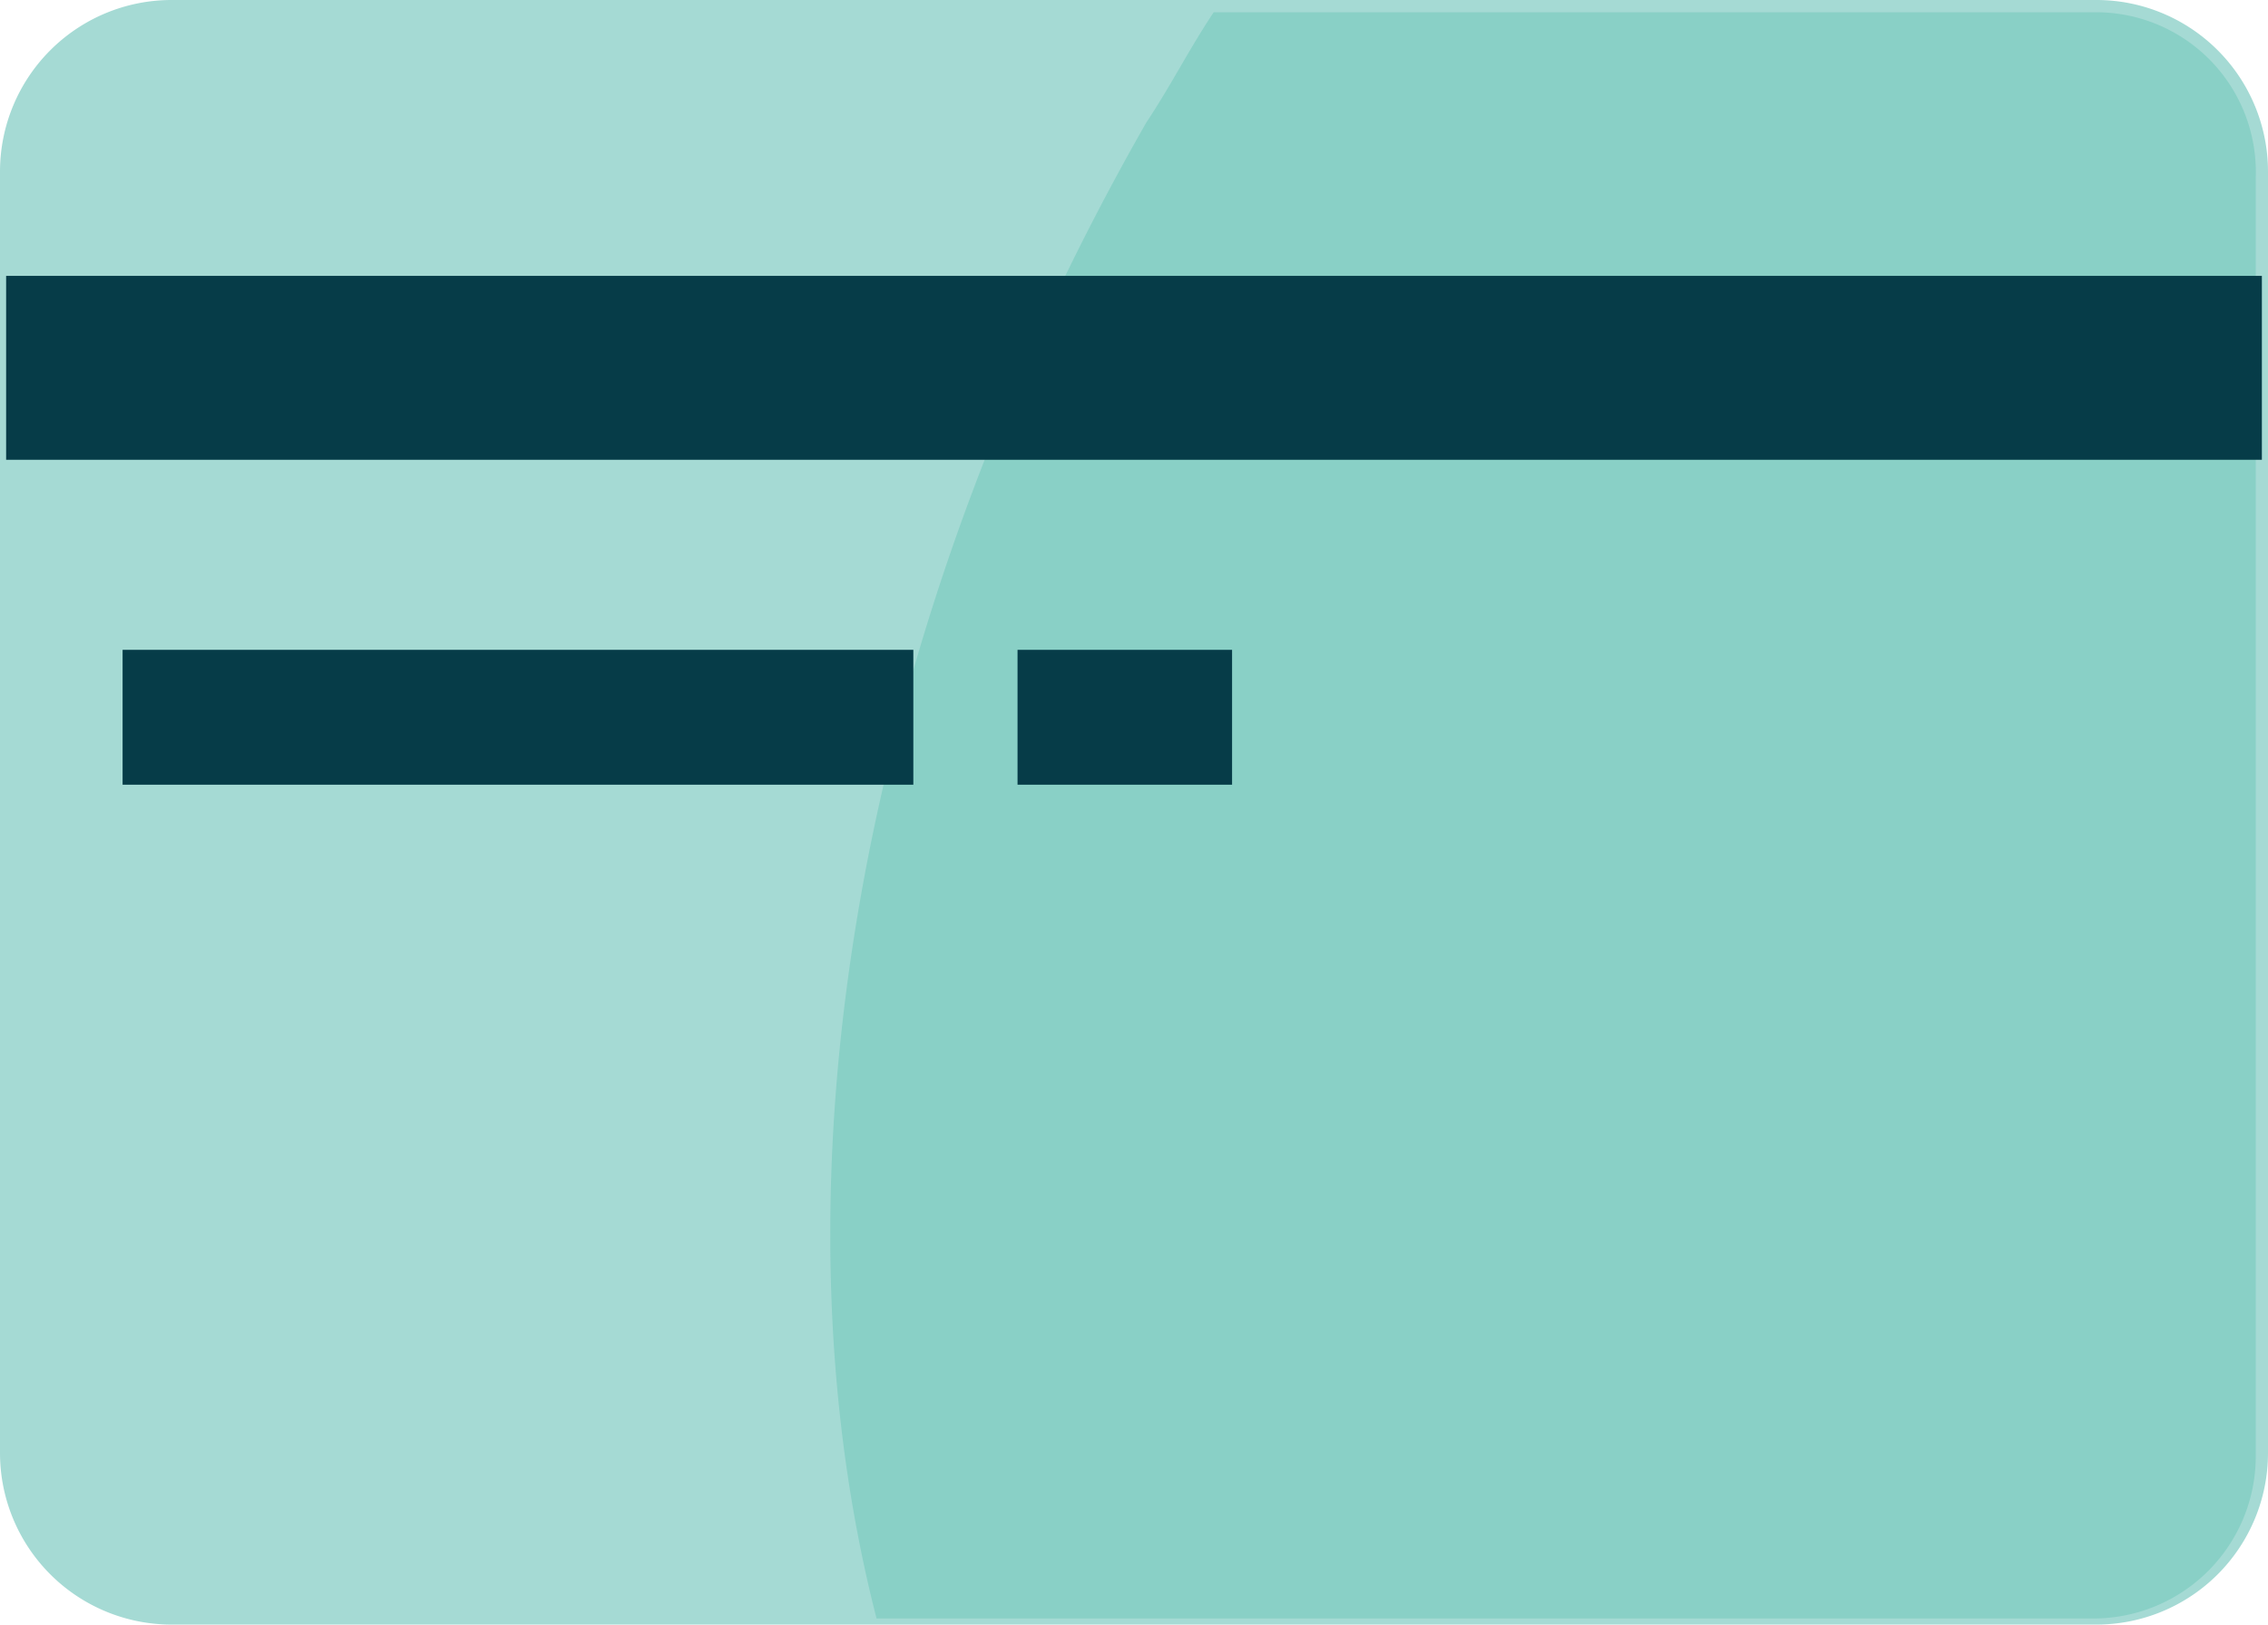
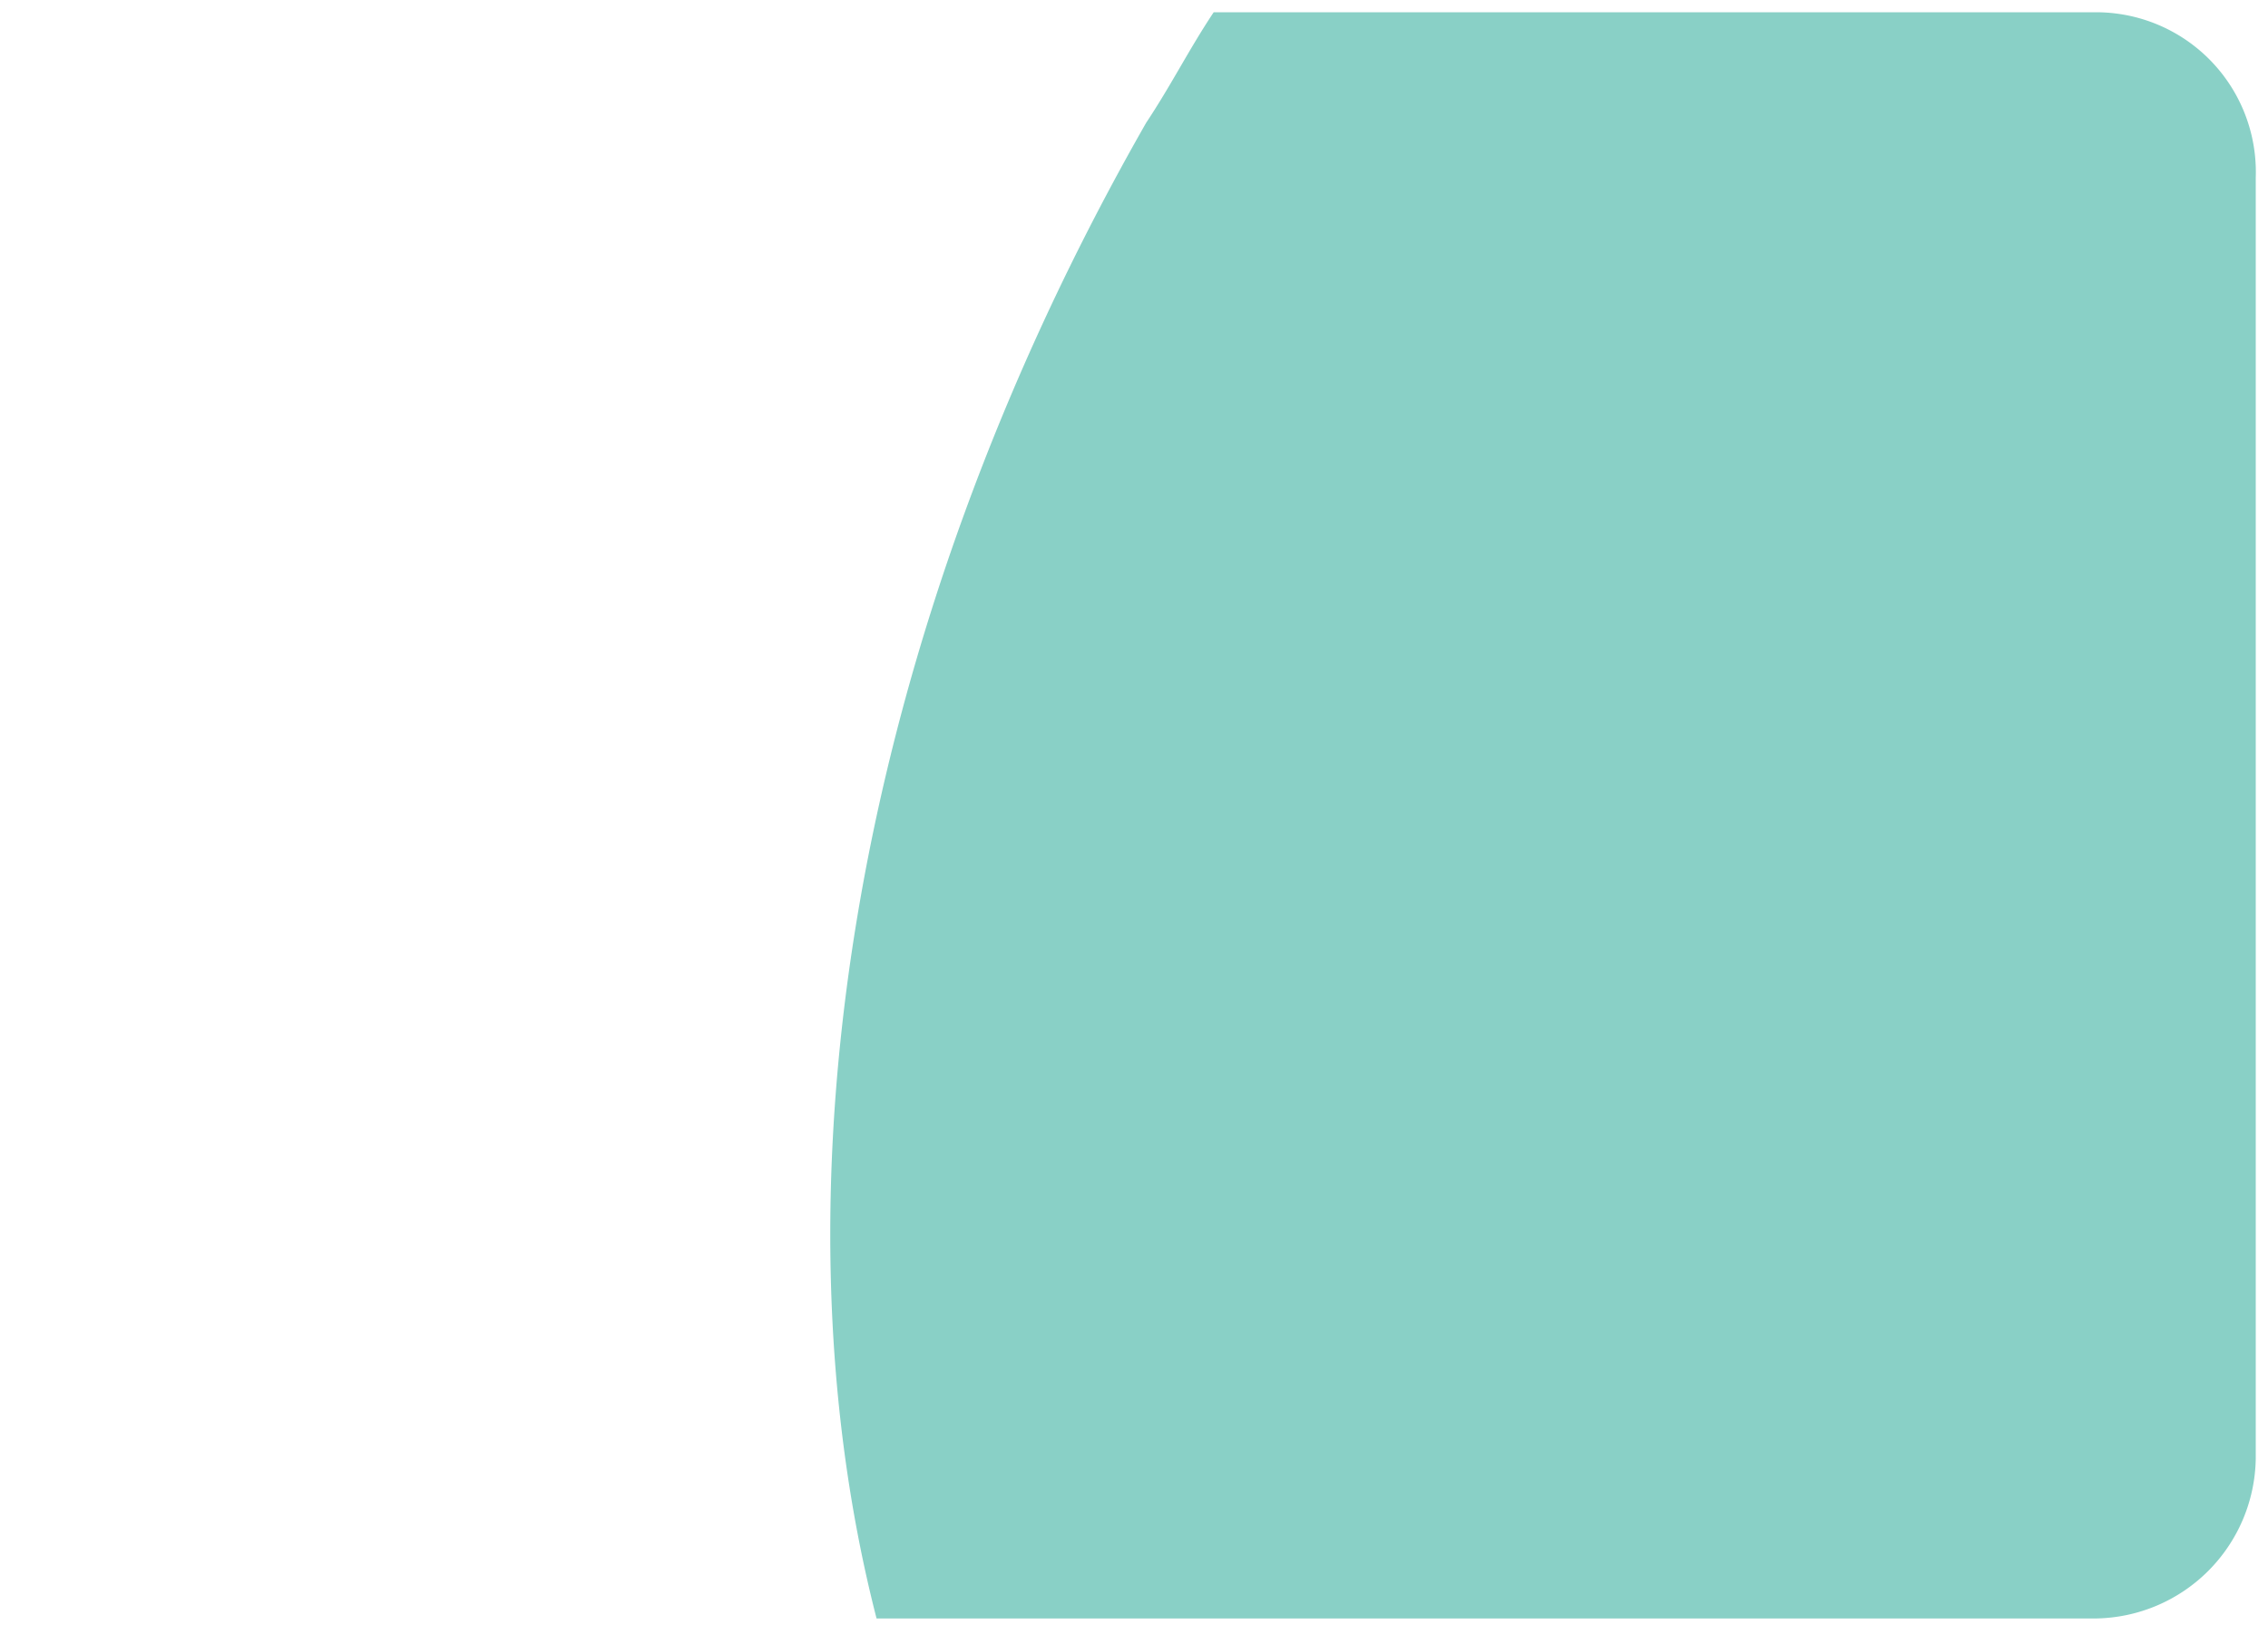
<svg xmlns="http://www.w3.org/2000/svg" width="37" height="26.5" viewBox="0 0 37 26.5">
  <defs>
    <style>.a{fill:#a5dad4;}.a,.b{fill-rule:evenodd;}.b{fill:#89d0c6;}.c{fill:#063c48;}</style>
  </defs>
  <g transform="translate(-3234 -383.2)">
-     <path class="a" d="M3236.8,409.7a2.8,2.8,0,0,1-2.8-2.8V386a2.8,2.8,0,0,1,2.8-2.8h31.4a2.8,2.8,0,0,1,2.8,2.8v20.9a2.8,2.8,0,0,1-2.8,2.8h-31.4Z" />
    <path class="b" d="M3268.2,383.4h-14.4c-.4.6-.7,1.2-1.1,1.8-4.8,8.4-6.2,17.4-4.4,24.4h19.9a2.648,2.648,0,0,0,2.6-2.6V386.1A2.606,2.606,0,0,0,3268.2,383.4Z" />
-     <rect class="c" width="36.8" height="3" transform="translate(3234.1 387.7)" />
-     <rect class="c" width="12.9" height="2.2" transform="translate(3236 393.8)" />
-     <rect class="c" width="3.5" height="2.2" transform="translate(3250.6 393.8)" />
  </g>
</svg>